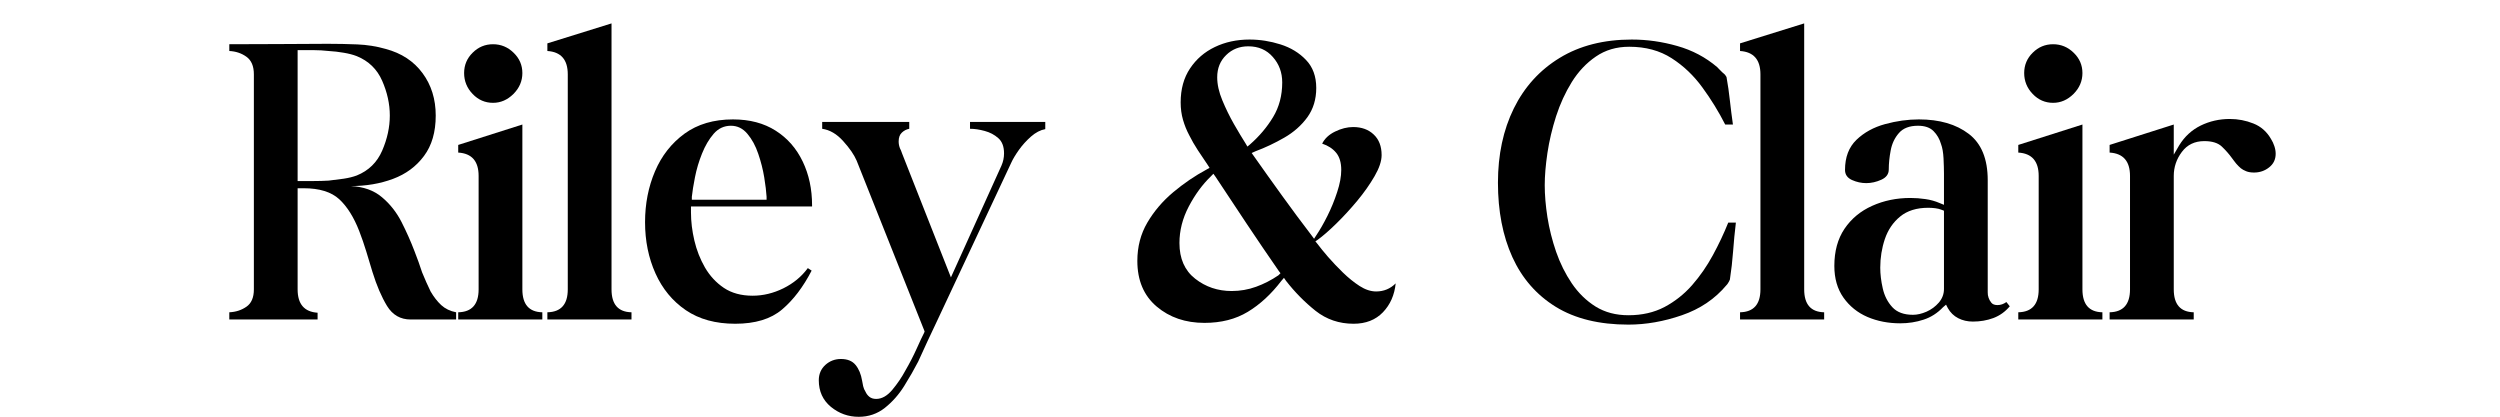
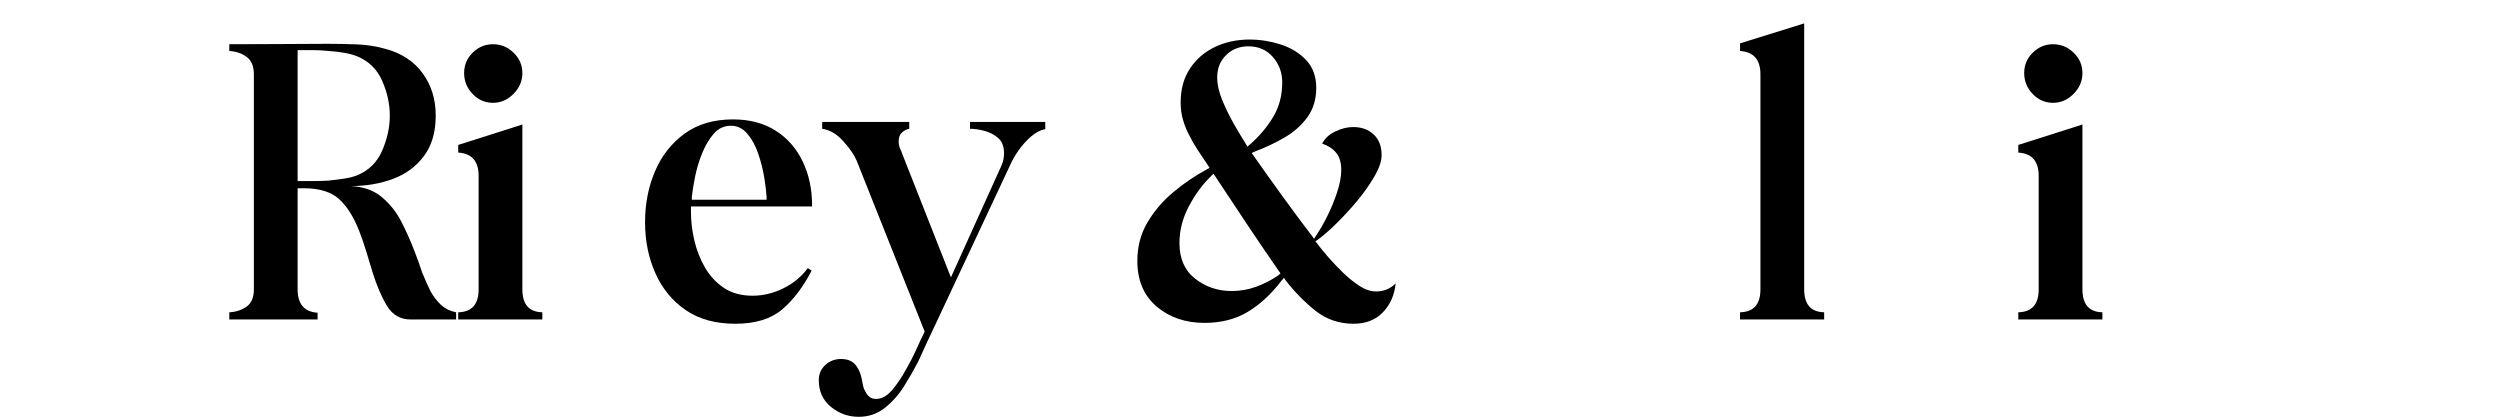
<svg xmlns="http://www.w3.org/2000/svg" version="1.2" preserveAspectRatio="xMidYMid meet" height="100" viewBox="0 0 450 75" zoomAndPan="magnify" width="600">
  <defs />
  <g id="932cb95ea6">
    <g style="fill:#000000;fill-opacity:1;">
      <g transform="translate(40.197, 57.509)">
        <path d="M 1.078 -48.328 L 1.078 -49.547 C 4.078 -49.547 7.039 -49.555 9.969 -49.578 C 12.906 -49.609 15.852 -49.625 18.812 -49.625 C 20.594 -49.625 22.363 -49.586 24.125 -49.516 C 25.883 -49.441 27.582 -49.172 29.219 -48.703 C 32.07 -47.941 34.285 -46.488 35.859 -44.344 C 37.441 -42.207 38.234 -39.66 38.234 -36.703 C 38.234 -33.742 37.531 -31.32 36.125 -29.438 C 34.727 -27.551 32.867 -26.176 30.547 -25.312 C 28.223 -24.445 25.688 -24.016 22.938 -24.016 C 25.227 -23.91 27.098 -23.242 28.547 -22.016 C 30.004 -20.797 31.18 -19.305 32.078 -17.547 C 32.973 -15.785 33.75 -14.039 34.406 -12.312 C 34.664 -11.645 34.91 -10.992 35.141 -10.359 C 35.367 -9.723 35.582 -9.098 35.781 -8.484 C 36.039 -7.879 36.297 -7.281 36.547 -6.688 C 36.805 -6.102 37.062 -5.555 37.312 -5.047 C 37.875 -4.078 38.508 -3.258 39.219 -2.594 C 39.938 -1.938 40.832 -1.504 41.906 -1.297 L 41.906 0 L 33.719 0 C 31.883 0 30.469 -0.812 29.469 -2.438 C 28.477 -4.07 27.602 -6.113 26.844 -8.562 C 26.488 -9.738 26.117 -10.961 25.734 -12.234 C 25.348 -13.504 24.926 -14.727 24.469 -15.906 C 23.5 -18.406 22.301 -20.316 20.875 -21.641 C 19.445 -22.961 17.305 -23.625 14.453 -23.625 L 13.375 -23.625 L 13.375 -5.422 C 13.375 -2.773 14.57 -1.375 16.969 -1.219 L 16.969 0 L 1.078 0 L 1.078 -1.297 C 2.242 -1.348 3.27 -1.68 4.156 -2.297 C 5.051 -2.91 5.5 -3.953 5.5 -5.422 L 5.5 -44.125 C 5.5 -45.602 5.051 -46.66 4.156 -47.297 C 3.27 -47.93 2.242 -48.273 1.078 -48.328 Z M 13.922 -48.484 L 13.375 -48.484 L 13.375 -24.922 L 13.922 -24.922 C 14.629 -24.922 15.414 -24.922 16.281 -24.922 C 17.156 -24.922 18.051 -24.945 18.969 -25 C 19.883 -25.102 20.785 -25.219 21.672 -25.344 C 22.566 -25.477 23.348 -25.672 24.016 -25.922 C 26.148 -26.785 27.676 -28.273 28.594 -30.391 C 29.508 -32.504 29.969 -34.609 29.969 -36.703 C 29.969 -38.797 29.508 -40.883 28.594 -42.969 C 27.676 -45.062 26.148 -46.539 24.016 -47.406 C 23.348 -47.664 22.566 -47.867 21.672 -48.016 C 20.785 -48.172 19.883 -48.273 18.969 -48.328 C 18.051 -48.43 17.156 -48.484 16.281 -48.484 C 15.414 -48.484 14.629 -48.484 13.922 -48.484 Z M 13.922 -48.484" style="stroke:none" />
      </g>
    </g>
    <g style="fill:#000000;fill-opacity:1;">
      <g transform="translate(81.635, 57.509)">
        <path d="M 0.844 -31.422 L 12.391 -35.094 L 12.391 -5.422 C 12.391 -2.723 13.586 -1.348 15.984 -1.297 L 15.984 0 L 0.844 0 L 0.844 -1.297 C 3.289 -1.348 4.516 -2.723 4.516 -5.422 L 4.516 -25.844 C 4.516 -28.5 3.289 -29.898 0.844 -30.047 Z M 1.906 -44.359 C 1.906 -45.785 2.414 -47.004 3.438 -48.016 C 4.457 -49.035 5.68 -49.547 7.109 -49.547 C 8.535 -49.547 9.77 -49.035 10.812 -48.016 C 11.863 -47.004 12.391 -45.785 12.391 -44.359 C 12.391 -42.922 11.852 -41.664 10.781 -40.594 C 9.707 -39.531 8.484 -39 7.109 -39 C 5.68 -39 4.457 -39.531 3.438 -40.594 C 2.414 -41.664 1.906 -42.922 1.906 -44.359 Z M 1.906 -44.359" style="stroke:none" />
      </g>
    </g>
    <g style="fill:#000000;fill-opacity:1;">
      <g transform="translate(97.996, 57.509)">
-         <path d="M 0.531 -49.703 L 12.078 -53.297 L 12.078 -5.422 C 12.078 -2.723 13.273 -1.348 15.672 -1.297 L 15.672 0 L 0.531 0 L 0.531 -1.297 C 2.977 -1.348 4.203 -2.723 4.203 -5.422 L 4.203 -44.125 C 4.203 -46.77 2.977 -48.172 0.531 -48.328 Z M 0.531 -49.703" style="stroke:none" />
-       </g>
+         </g>
    </g>
    <g style="fill:#000000;fill-opacity:1;">
      <g transform="translate(114.204, 57.509)">
        <path d="M 1.906 -17.516 C 1.906 -20.828 2.504 -23.883 3.703 -26.688 C 4.898 -29.488 6.672 -31.742 9.016 -33.453 C 11.367 -35.16 14.273 -36.016 17.734 -36.016 C 20.742 -36.016 23.305 -35.336 25.422 -33.984 C 27.535 -32.641 29.156 -30.789 30.281 -28.438 C 31.406 -26.094 31.969 -23.469 31.969 -20.562 L 31.969 -20.344 L 10.172 -20.344 L 10.172 -19.266 C 10.172 -17.641 10.375 -15.957 10.781 -14.219 C 11.188 -12.488 11.82 -10.867 12.688 -9.359 C 13.562 -7.859 14.695 -6.633 16.094 -5.688 C 17.5 -4.75 19.223 -4.281 21.266 -4.281 C 23.148 -4.281 24.992 -4.723 26.797 -5.609 C 28.609 -6.504 30.078 -7.719 31.203 -9.25 L 31.891 -8.797 C 30.359 -5.836 28.582 -3.504 26.562 -1.797 C 24.551 -0.086 21.738 0.766 18.125 0.766 C 14.602 0.766 11.645 -0.047 9.25 -1.672 C 6.852 -3.305 5.031 -5.516 3.781 -8.297 C 2.531 -11.078 1.906 -14.148 1.906 -17.516 Z M 10.328 -22.094 L 10.328 -21.562 L 23.781 -21.562 L 23.781 -22.094 C 23.727 -23.008 23.586 -24.172 23.359 -25.578 C 23.129 -26.984 22.77 -28.398 22.281 -29.828 C 21.801 -31.254 21.148 -32.453 20.328 -33.422 C 19.516 -34.391 18.523 -34.875 17.359 -34.875 C 16.129 -34.875 15.094 -34.391 14.25 -33.422 C 13.414 -32.453 12.719 -31.266 12.156 -29.859 C 11.594 -28.461 11.172 -27.047 10.891 -25.609 C 10.609 -24.18 10.422 -23.008 10.328 -22.094 Z M 10.328 -22.094" style="stroke:none" />
      </g>
    </g>
    <g style="fill:#000000;fill-opacity:1;">
      <g transform="translate(148.149, 57.509)">
        <path d="M 6.422 17.516 C 4.535 17.516 2.863 16.914 1.406 15.719 C -0.039 14.52 -0.766 12.926 -0.766 10.938 C -0.766 9.812 -0.367 8.891 0.422 8.172 C 1.211 7.461 2.145 7.109 3.219 7.109 C 4.383 7.109 5.258 7.461 5.844 8.172 C 6.438 8.891 6.832 9.836 7.031 11.016 C 7.082 11.316 7.145 11.645 7.219 12 C 7.301 12.363 7.441 12.695 7.641 13 C 7.797 13.352 8.023 13.656 8.328 13.906 C 8.641 14.164 9.051 14.297 9.562 14.297 C 10.582 14.297 11.551 13.75 12.469 12.656 C 13.383 11.562 14.172 10.398 14.828 9.172 C 15.598 7.848 16.273 6.535 16.859 5.234 C 17.441 3.93 17.891 2.977 18.203 2.375 L 18.281 2.141 L 6.047 -28.594 C 5.586 -29.664 4.781 -30.836 3.625 -32.109 C 2.477 -33.391 1.219 -34.129 -0.156 -34.328 L -0.156 -35.562 L 15.516 -35.562 L 15.516 -34.328 C 15.016 -34.234 14.57 -34.004 14.188 -33.641 C 13.801 -33.285 13.609 -32.754 13.609 -32.047 C 13.609 -31.629 13.688 -31.219 13.844 -30.812 C 13.895 -30.707 13.957 -30.578 14.031 -30.422 C 14.102 -30.273 14.164 -30.102 14.219 -29.906 L 23.016 -7.578 L 32.109 -27.688 C 32.422 -28.395 32.578 -29.133 32.578 -29.906 C 32.578 -31.125 32.234 -32.035 31.547 -32.641 C 30.859 -33.254 30.039 -33.688 29.094 -33.938 C 28.156 -34.195 27.273 -34.328 26.453 -34.328 L 26.453 -35.562 L 40 -35.562 L 40 -34.266 C 39.125 -34.109 38.266 -33.66 37.422 -32.922 C 36.586 -32.18 35.863 -31.379 35.25 -30.516 C 34.633 -29.648 34.176 -28.883 33.875 -28.219 L 20.5 0.312 C 19.938 1.477 19.375 2.672 18.812 3.891 C 18.25 5.117 17.688 6.348 17.125 7.578 C 16.414 8.953 15.578 10.414 14.609 11.969 C 13.641 13.52 12.477 14.832 11.125 15.906 C 9.77 16.977 8.203 17.516 6.422 17.516 Z M 6.422 17.516" style="stroke:none" />
      </g>
    </g>
    <g style="fill:#000000;fill-opacity:1;">
      <g transform="translate(187.14, 57.509)">
        <path d="" style="stroke:none" />
      </g>
    </g>
    <g style="fill:#000000;fill-opacity:1;">
      <g transform="translate(201.972, 57.509)">
        <path d="M 2.75 -10.547 C 2.75 -13.098 3.348 -15.395 4.547 -17.438 C 5.742 -19.477 7.297 -21.301 9.203 -22.906 C 11.117 -24.508 13.125 -25.875 15.219 -27 L 15.75 -27.297 L 15.453 -27.766 C 14.836 -28.68 14.234 -29.582 13.641 -30.469 C 13.055 -31.363 12.535 -32.27 12.078 -33.188 C 11.617 -34.051 11.25 -34.969 10.969 -35.938 C 10.688 -36.906 10.547 -37.953 10.547 -39.078 C 10.547 -41.473 11.109 -43.508 12.234 -45.188 C 13.359 -46.875 14.848 -48.16 16.703 -49.047 C 18.566 -49.941 20.645 -50.391 22.938 -50.391 C 24.82 -50.391 26.68 -50.098 28.516 -49.516 C 30.359 -48.93 31.891 -48 33.109 -46.719 C 34.336 -45.445 34.953 -43.766 34.953 -41.672 C 34.953 -39.629 34.414 -37.867 33.344 -36.391 C 32.27 -34.922 30.891 -33.703 29.203 -32.734 C 27.523 -31.766 25.797 -30.945 24.016 -30.281 L 23.328 -29.969 L 23.703 -29.438 C 25.391 -27.039 27.098 -24.645 28.828 -22.25 C 30.555 -19.852 32.316 -17.484 34.109 -15.141 L 34.562 -14.531 L 34.953 -15.141 C 35.609 -16.109 36.281 -17.281 36.969 -18.656 C 37.656 -20.031 38.238 -21.457 38.719 -22.938 C 39.207 -24.414 39.453 -25.742 39.453 -26.922 C 39.453 -28.242 39.145 -29.273 38.531 -30.016 C 37.926 -30.754 37.086 -31.301 36.016 -31.656 C 36.473 -32.57 37.25 -33.297 38.344 -33.828 C 39.445 -34.367 40.531 -34.641 41.594 -34.641 C 43.125 -34.641 44.359 -34.191 45.297 -33.297 C 46.242 -32.41 46.719 -31.176 46.719 -29.594 C 46.719 -28.52 46.297 -27.254 45.453 -25.797 C 44.617 -24.348 43.578 -22.867 42.328 -21.359 C 41.078 -19.859 39.812 -18.484 38.531 -17.234 C 37.258 -15.992 36.164 -15.039 35.25 -14.375 L 34.797 -14.062 L 35.172 -13.609 C 35.629 -12.992 36.266 -12.211 37.078 -11.266 C 37.898 -10.328 38.797 -9.383 39.766 -8.438 C 40.734 -7.5 41.727 -6.695 42.75 -6.031 C 43.77 -5.375 44.766 -5.047 45.734 -5.047 C 47.109 -5.047 48.281 -5.531 49.25 -6.5 C 49.039 -4.406 48.273 -2.672 46.953 -1.297 C 45.629 0.078 43.867 0.766 41.672 0.766 C 39.078 0.766 36.797 -0.008 34.828 -1.562 C 32.867 -3.125 31.098 -4.922 29.516 -6.953 L 29.141 -7.5 L 28.672 -6.953 C 26.836 -4.555 24.82 -2.695 22.625 -1.375 C 20.438 -0.051 17.836 0.609 14.828 0.609 C 11.422 0.609 8.555 -0.367 6.234 -2.328 C 3.91 -4.297 2.75 -7.035 2.75 -10.547 Z M 15.984 -25.766 C 14.453 -24.285 13.125 -22.473 12 -20.328 C 10.883 -18.191 10.328 -16.004 10.328 -13.766 C 10.328 -10.961 11.27 -8.82 13.156 -7.344 C 15.039 -5.863 17.234 -5.125 19.734 -5.125 C 21.254 -5.125 22.719 -5.379 24.125 -5.891 C 25.531 -6.398 26.867 -7.086 28.141 -7.953 L 28.516 -8.328 L 28.219 -8.719 C 26.281 -11.52 24.367 -14.332 22.484 -17.156 C 20.598 -19.988 18.711 -22.832 16.828 -25.688 L 16.438 -26.234 Z M 22.719 -49.172 C 21.133 -49.172 19.805 -48.645 18.734 -47.594 C 17.66 -46.551 17.125 -45.219 17.125 -43.594 C 17.125 -42.312 17.43 -40.93 18.047 -39.453 C 18.66 -37.973 19.359 -36.547 20.141 -35.172 C 20.93 -33.797 21.633 -32.625 22.25 -31.656 L 22.562 -31.125 L 23.016 -31.5 C 24.703 -32.977 26.094 -34.625 27.188 -36.438 C 28.281 -38.25 28.828 -40.328 28.828 -42.672 C 28.828 -44.453 28.266 -45.977 27.141 -47.25 C 26.023 -48.531 24.551 -49.172 22.719 -49.172 Z M 22.719 -49.172" style="stroke:none" />
      </g>
    </g>
    <g style="fill:#000000;fill-opacity:1;">
      <g transform="translate(253.501, 57.509)">
        <path d="" style="stroke:none" />
      </g>
    </g>
    <g style="fill:#000000;fill-opacity:1;">
      <g transform="translate(268.333, 57.509)">
-         <path d="M 1.297 -24.625 C 1.297 -29.664 2.25 -34.125 4.156 -38 C 6.07 -41.875 8.828 -44.906 12.422 -47.094 C 16.016 -49.289 20.336 -50.391 25.391 -50.391 C 28.141 -50.391 30.863 -50.004 33.562 -49.234 C 36.27 -48.473 38.672 -47.203 40.766 -45.422 C 40.805 -45.367 40.914 -45.254 41.094 -45.078 C 41.281 -44.898 41.473 -44.707 41.672 -44.5 C 41.773 -44.406 41.891 -44.305 42.016 -44.203 C 42.141 -44.098 42.227 -43.992 42.281 -43.891 C 42.332 -43.836 42.359 -43.797 42.359 -43.766 C 42.359 -43.742 42.383 -43.707 42.438 -43.656 C 42.695 -42.227 42.898 -40.812 43.047 -39.406 C 43.203 -38.008 43.383 -36.57 43.594 -35.094 L 42.203 -35.094 C 41.035 -37.395 39.672 -39.613 38.109 -41.75 C 36.555 -43.895 34.707 -45.656 32.562 -47.031 C 30.426 -48.406 27.879 -49.094 24.922 -49.094 C 22.629 -49.094 20.629 -48.504 18.922 -47.328 C 17.211 -46.16 15.77 -44.633 14.594 -42.75 C 13.426 -40.863 12.484 -38.812 11.766 -36.594 C 11.055 -34.375 10.535 -32.164 10.203 -29.969 C 9.879 -27.781 9.719 -25.848 9.719 -24.172 C 9.719 -22.43 9.879 -20.516 10.203 -18.422 C 10.535 -16.336 11.055 -14.258 11.766 -12.188 C 12.484 -10.125 13.426 -8.227 14.594 -6.5 C 15.77 -4.77 17.195 -3.379 18.875 -2.328 C 20.562 -1.285 22.531 -0.766 24.781 -0.766 C 27.227 -0.766 29.395 -1.258 31.281 -2.25 C 33.164 -3.25 34.82 -4.562 36.25 -6.188 C 37.676 -7.82 38.922 -9.617 39.984 -11.578 C 41.055 -13.547 41.977 -15.5 42.75 -17.438 L 44.125 -17.438 C 43.914 -15.695 43.75 -13.973 43.625 -12.266 C 43.5 -10.566 43.305 -8.875 43.047 -7.188 C 42.953 -6.977 42.906 -6.875 42.906 -6.875 C 42.852 -6.781 42.785 -6.664 42.703 -6.531 C 42.629 -6.406 42.539 -6.289 42.438 -6.188 C 40.352 -3.695 37.676 -1.891 34.406 -0.766 C 31.145 0.359 27.938 0.922 24.781 0.922 C 19.531 0.922 15.172 -0.145 11.703 -2.281 C 8.234 -4.426 5.629 -7.41 3.891 -11.234 C 2.16 -15.055 1.297 -19.52 1.297 -24.625 Z M 1.297 -24.625" style="stroke:none" />
-       </g>
+         </g>
    </g>
    <g style="fill:#000000;fill-opacity:1;">
      <g transform="translate(312.676, 57.509)">
        <path d="M 0.531 -49.703 L 12.078 -53.297 L 12.078 -5.422 C 12.078 -2.723 13.273 -1.348 15.672 -1.297 L 15.672 0 L 0.531 0 L 0.531 -1.297 C 2.977 -1.348 4.203 -2.723 4.203 -5.422 L 4.203 -44.125 C 4.203 -46.77 2.977 -48.172 0.531 -48.328 Z M 0.531 -49.703" style="stroke:none" />
      </g>
    </g>
    <g style="fill:#000000;fill-opacity:1;">
      <g transform="translate(328.884, 57.509)">
-         <path d="M 13.156 0.688 C 11.008 0.688 9.047 0.305 7.266 -0.453 C 5.484 -1.223 4.039 -2.383 2.938 -3.938 C 1.844 -5.488 1.297 -7.391 1.297 -9.641 C 1.297 -12.285 1.906 -14.516 3.125 -16.328 C 4.352 -18.141 6.008 -19.516 8.094 -20.453 C 10.188 -21.398 12.484 -21.875 14.984 -21.875 C 15.898 -21.875 16.805 -21.805 17.703 -21.672 C 18.598 -21.547 19.453 -21.305 20.266 -20.953 L 21.031 -20.641 L 21.031 -26.234 C 21.031 -26.992 21.004 -27.91 20.953 -28.984 C 20.898 -30.055 20.75 -30.922 20.5 -31.578 C 20.238 -32.492 19.789 -33.27 19.156 -33.906 C 18.52 -34.551 17.586 -34.875 16.359 -34.875 C 14.828 -34.875 13.68 -34.438 12.922 -33.562 C 12.16 -32.695 11.664 -31.648 11.438 -30.422 C 11.207 -29.203 11.094 -28.062 11.094 -27 C 11.094 -26.176 10.645 -25.562 9.75 -25.156 C 8.852 -24.75 7.945 -24.547 7.031 -24.547 C 6.164 -24.547 5.312 -24.734 4.469 -25.109 C 3.633 -25.492 3.219 -26.098 3.219 -26.922 C 3.219 -29.211 3.906 -31.02 5.281 -32.344 C 6.656 -33.664 8.375 -34.609 10.438 -35.172 C 12.5 -35.734 14.523 -36.016 16.516 -36.016 C 20.234 -36.016 23.227 -35.145 25.5 -33.406 C 27.77 -31.676 28.906 -28.898 28.906 -25.078 L 28.906 -5.734 C 28.906 -5.578 28.906 -5.438 28.906 -5.312 C 28.906 -5.188 28.906 -5.047 28.906 -4.891 C 28.906 -4.742 28.914 -4.578 28.938 -4.391 C 28.969 -4.211 29.008 -4.051 29.062 -3.906 C 29.164 -3.594 29.332 -3.297 29.562 -3.016 C 29.789 -2.734 30.156 -2.594 30.656 -2.594 C 31.219 -2.594 31.754 -2.773 32.266 -3.141 L 32.875 -2.375 C 32.062 -1.406 31.082 -0.703 29.938 -0.266 C 28.789 0.16 27.555 0.375 26.234 0.375 C 25.266 0.375 24.383 0.172 23.594 -0.234 C 22.801 -0.641 22.176 -1.25 21.719 -2.062 L 21.406 -2.672 L 20.875 -2.219 C 19.852 -1.145 18.68 -0.395 17.359 0.031 C 16.035 0.469 14.633 0.688 13.156 0.688 Z M 9.562 -9.328 C 9.562 -8.16 9.711 -6.91 10.016 -5.578 C 10.316 -4.254 10.891 -3.133 11.734 -2.219 C 12.578 -1.301 13.816 -0.844 15.453 -0.844 C 16.211 -0.844 17.023 -1.031 17.891 -1.406 C 18.754 -1.789 19.492 -2.336 20.109 -3.047 C 20.723 -3.766 21.031 -4.582 21.031 -5.5 L 21.031 -19.578 L 20.641 -19.734 C 20.285 -19.879 19.891 -19.977 19.453 -20.031 C 19.023 -20.082 18.609 -20.109 18.203 -20.109 C 16.109 -20.109 14.422 -19.582 13.141 -18.531 C 11.867 -17.488 10.953 -16.141 10.391 -14.484 C 9.836 -12.828 9.562 -11.109 9.562 -9.328 Z M 9.562 -9.328" style="stroke:none" />
-       </g>
+         </g>
    </g>
    <g style="fill:#000000;fill-opacity:1;">
      <g transform="translate(362.447, 57.509)">
        <path d="M 0.844 -31.422 L 12.391 -35.094 L 12.391 -5.422 C 12.391 -2.723 13.586 -1.348 15.984 -1.297 L 15.984 0 L 0.844 0 L 0.844 -1.297 C 3.289 -1.348 4.516 -2.723 4.516 -5.422 L 4.516 -25.844 C 4.516 -28.5 3.289 -29.898 0.844 -30.047 Z M 1.906 -44.359 C 1.906 -45.785 2.414 -47.004 3.438 -48.016 C 4.457 -49.035 5.68 -49.547 7.109 -49.547 C 8.535 -49.547 9.77 -49.035 10.812 -48.016 C 11.863 -47.004 12.391 -45.785 12.391 -44.359 C 12.391 -42.922 11.852 -41.664 10.781 -40.594 C 9.707 -39.531 8.484 -39 7.109 -39 C 5.68 -39 4.457 -39.531 3.438 -40.594 C 2.414 -41.664 1.906 -42.922 1.906 -44.359 Z M 1.906 -44.359" style="stroke:none" />
      </g>
    </g>
    <g style="fill:#000000;fill-opacity:1;">
      <g transform="translate(378.808, 57.509)">
-         <path d="M 0.922 -31.422 L 12.469 -35.094 L 12.469 -29.672 L 13.453 -31.359 C 14.422 -32.93 15.707 -34.113 17.312 -34.906 C 18.926 -35.695 20.676 -36.094 22.562 -36.094 C 24.039 -36.094 25.453 -35.82 26.797 -35.281 C 28.148 -34.75 29.207 -33.82 29.969 -32.5 C 30.227 -32.094 30.43 -31.66 30.578 -31.203 C 30.734 -30.742 30.812 -30.285 30.812 -29.828 C 30.812 -28.805 30.414 -27.988 29.625 -27.375 C 28.844 -26.758 27.941 -26.453 26.922 -26.453 C 26.359 -26.453 25.883 -26.531 25.5 -26.688 C 25.113 -26.844 24.797 -27.02 24.547 -27.219 C 24.242 -27.477 23.961 -27.758 23.703 -28.062 C 23.598 -28.219 23.469 -28.383 23.312 -28.562 C 23.164 -28.738 23.039 -28.906 22.938 -29.062 C 22.426 -29.77 21.828 -30.453 21.141 -31.109 C 20.453 -31.773 19.395 -32.109 17.969 -32.109 C 16.238 -32.109 14.891 -31.457 13.922 -30.156 C 12.953 -28.863 12.469 -27.426 12.469 -25.844 L 12.469 -5.422 C 12.469 -2.723 13.664 -1.348 16.062 -1.297 L 16.062 0 L 0.922 0 L 0.922 -1.297 C 3.367 -1.348 4.594 -2.723 4.594 -5.422 L 4.594 -25.844 C 4.594 -28.5 3.367 -29.898 0.922 -30.047 Z M 0.922 -31.422" style="stroke:none" />
-       </g>
+         </g>
    </g>
  </g>
</svg>